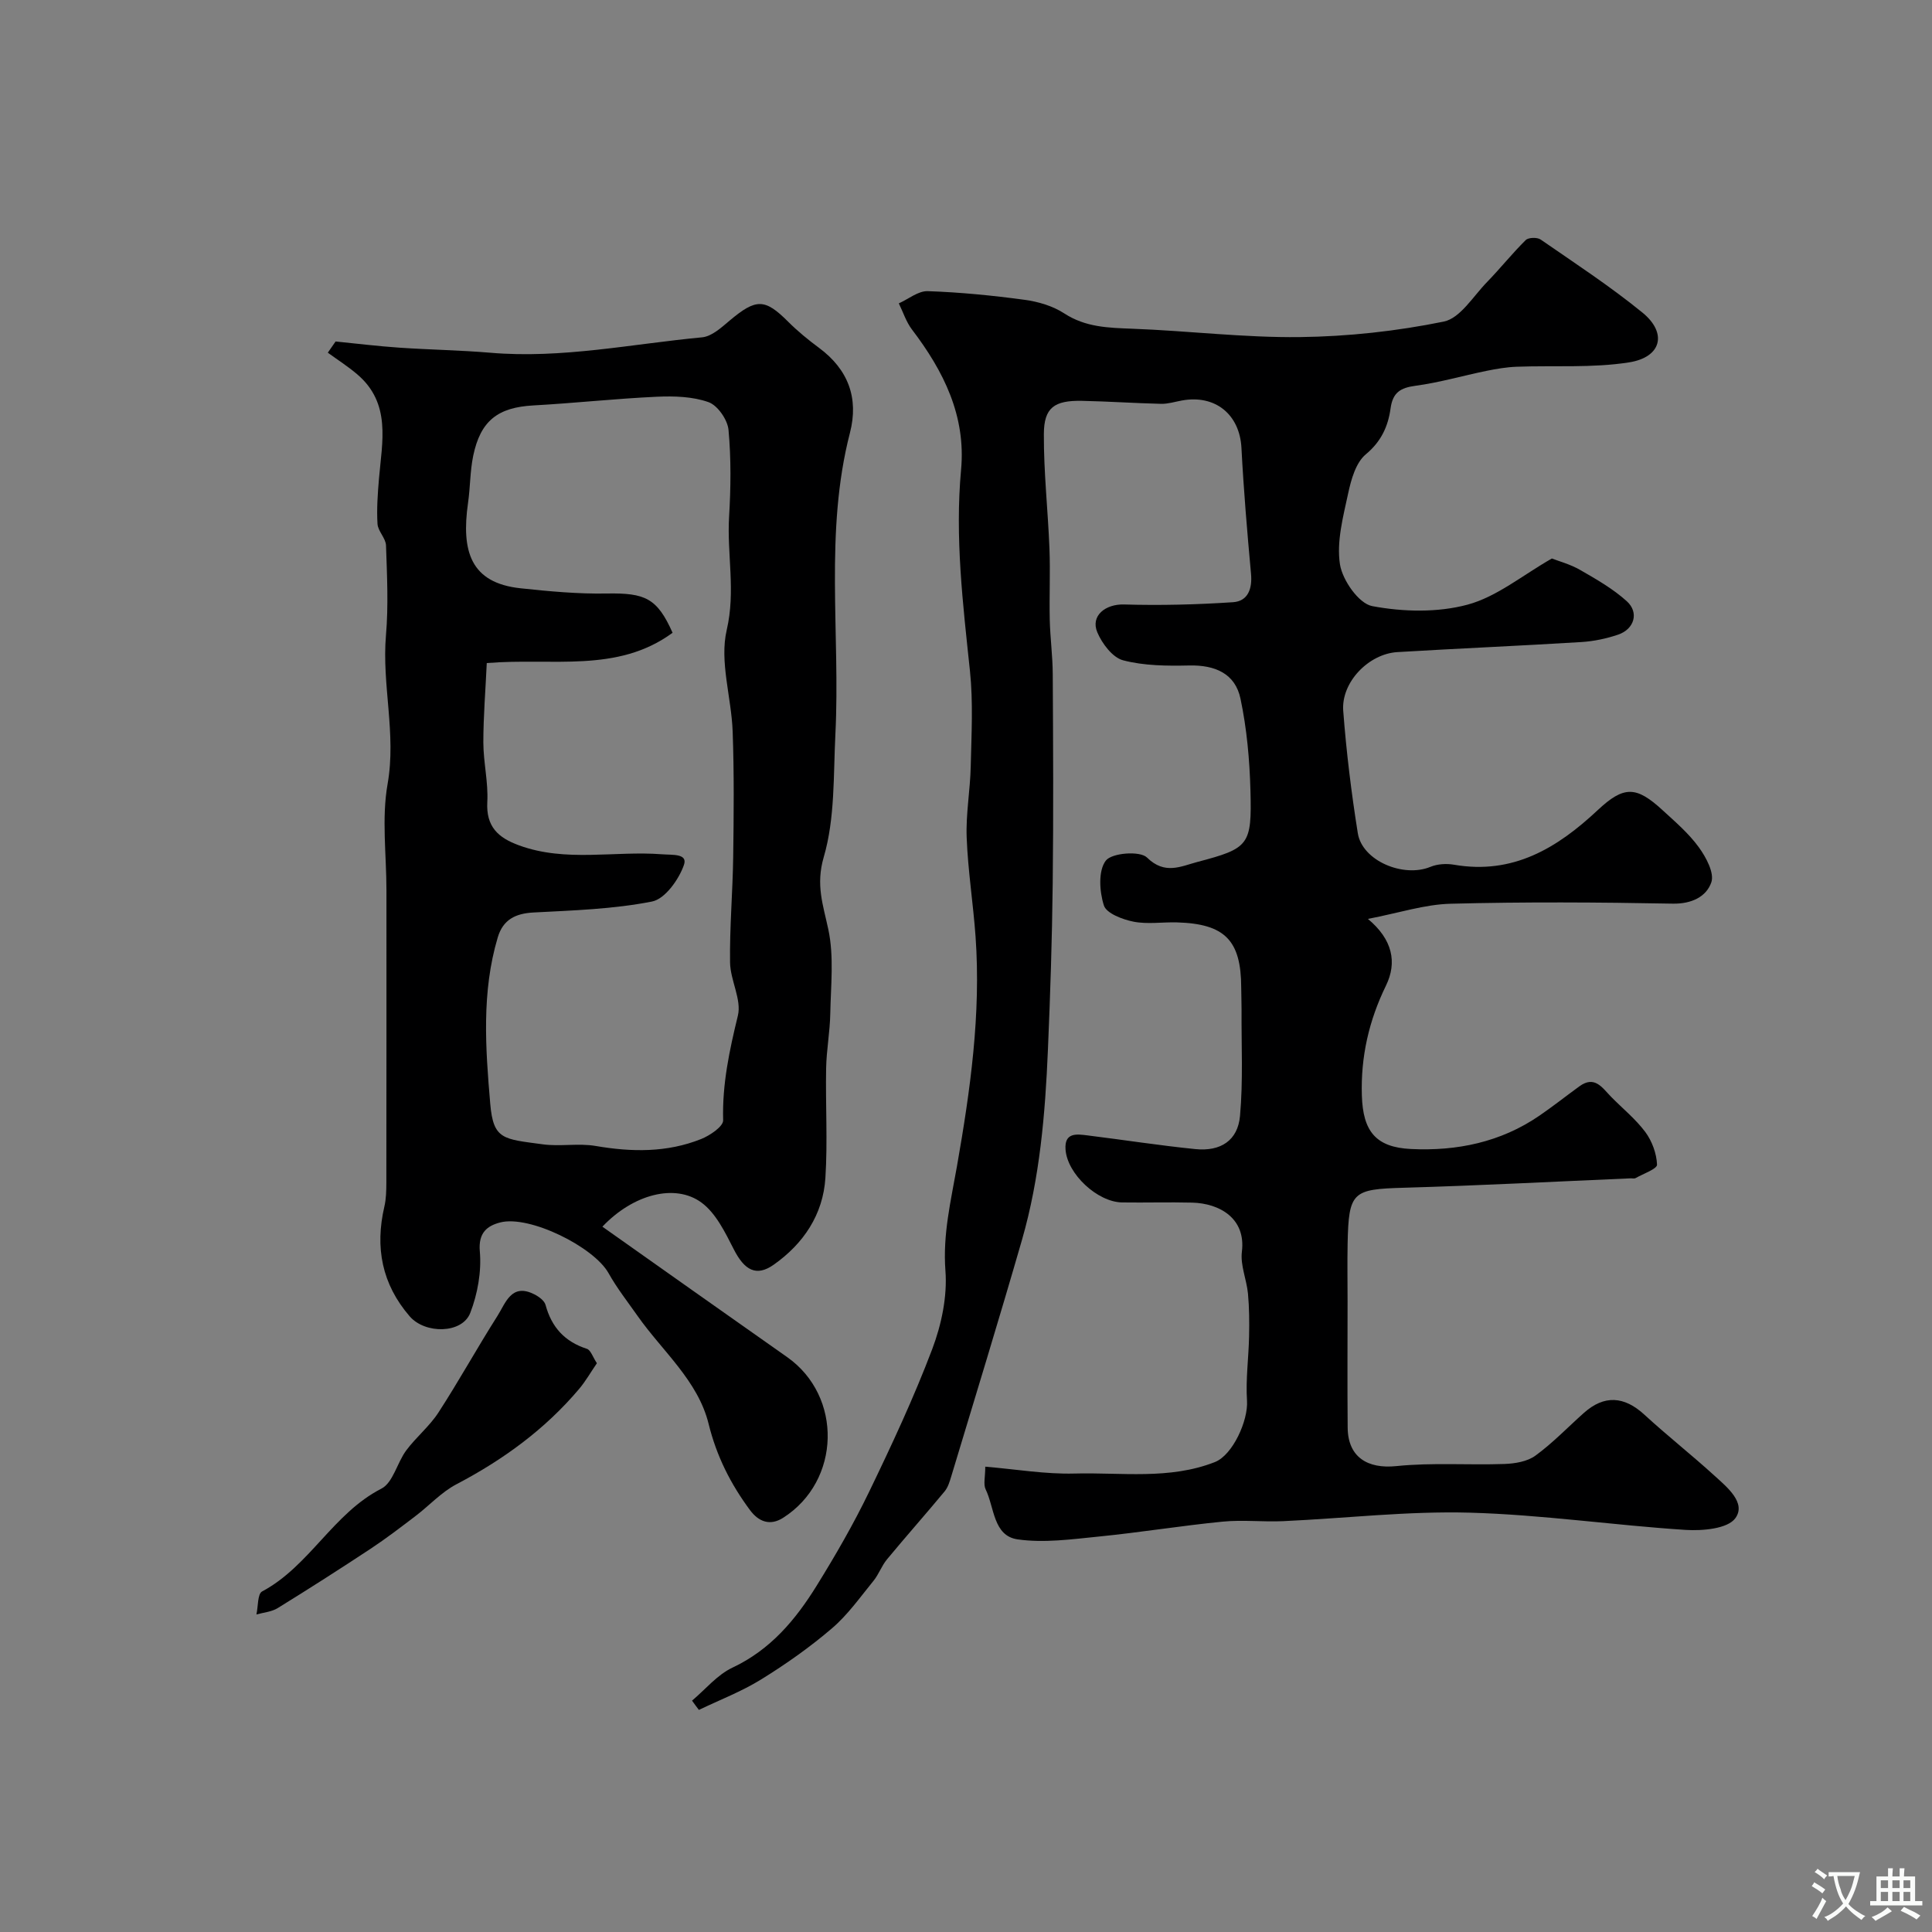
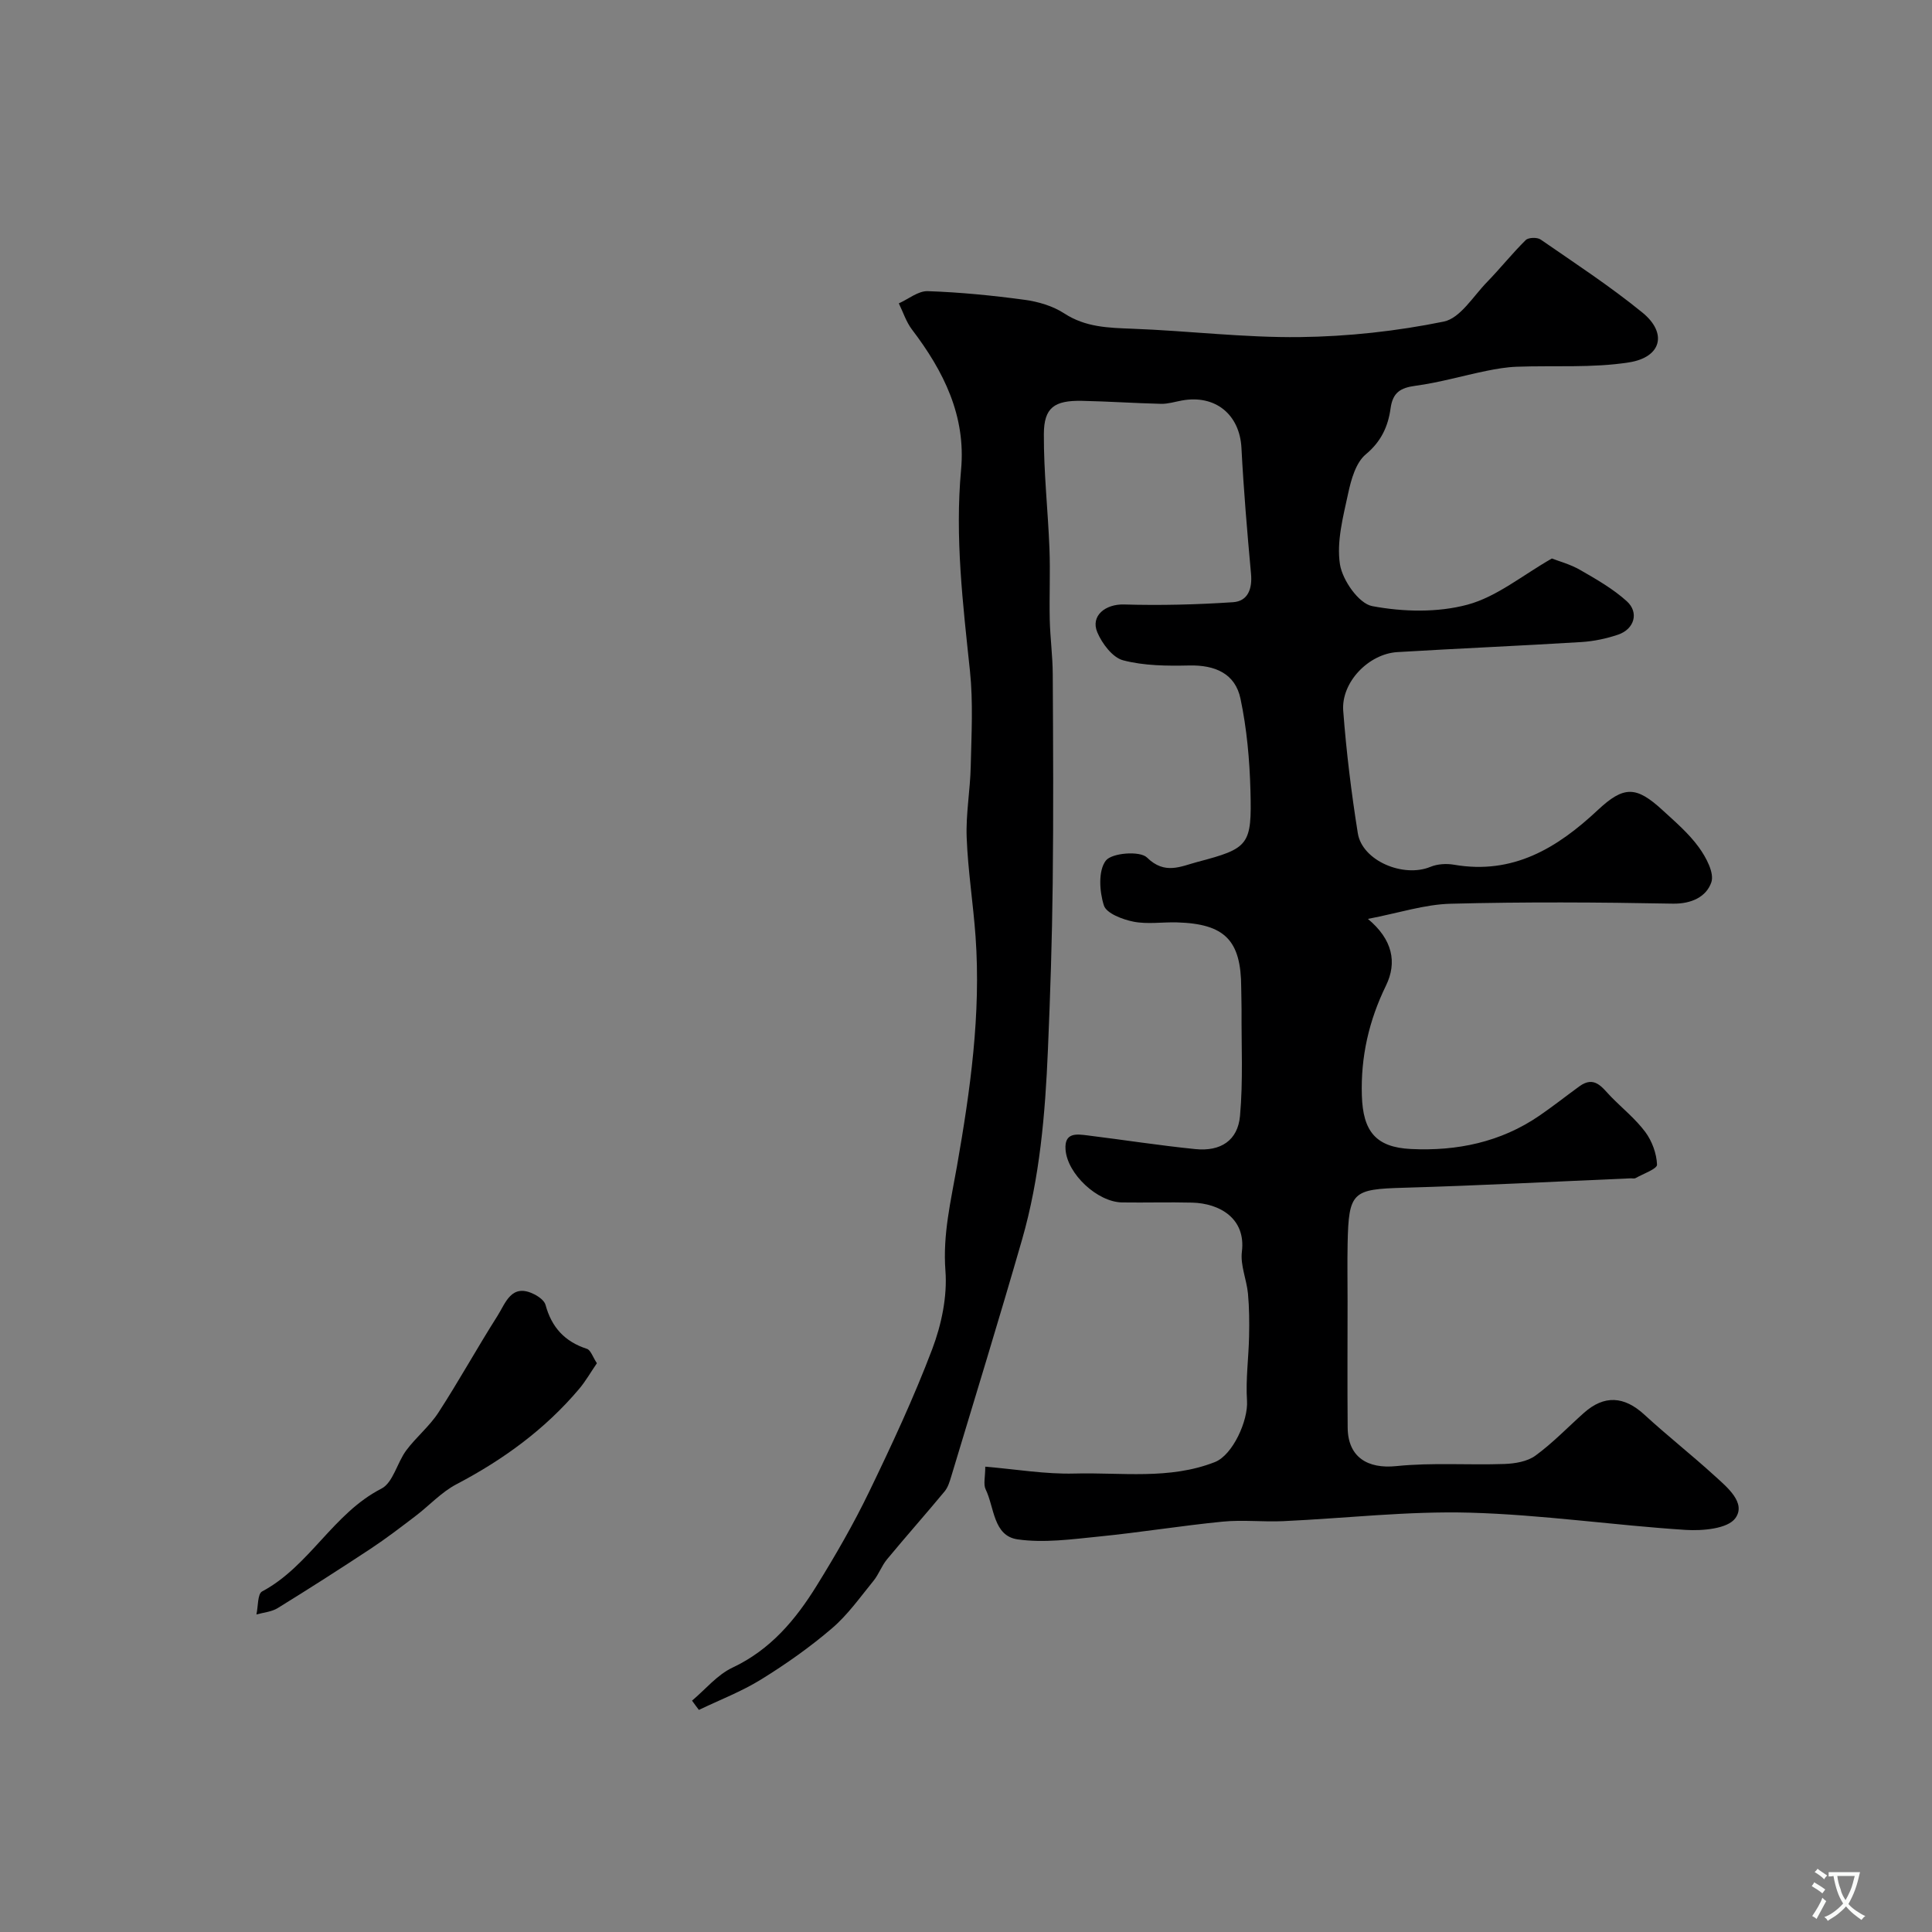
<svg xmlns="http://www.w3.org/2000/svg" enable-background="new 0 0 400 400" viewBox="0 0 400 400">
  <rect x="0" y="0" width="400" height="400" fill="#808080" stroke="none" />
  <g fill="#000001">
    <path d="m143.28 352.1c2.77-2.33 5.21-5.35 8.38-6.84 7.86-3.7 13.05-9.9 17.41-16.94 3.91-6.31 7.64-12.77 10.87-19.45 4.68-9.69 9.25-19.48 13.06-29.53 1.92-5.08 3.15-10.91 2.74-16.26-.57-7.5 1.14-14.52 2.39-21.63 2.76-15.74 4.99-31.5 3.85-47.53-.49-6.85-1.58-13.66-1.84-20.51-.19-4.91.74-9.85.84-14.79.15-6.57.52-13.2-.16-19.7-1.46-13.87-3.13-27.67-1.84-41.67 1.03-11.15-3.62-20.43-10.17-29.03-1.2-1.58-1.83-3.6-2.72-5.41 1.99-.89 4.02-2.59 5.98-2.53 6.7.23 13.4.89 20.04 1.79 2.83.38 5.86 1.27 8.22 2.81 4.43 2.89 9.15 2.99 14.12 3.18 11.57.43 23.13 1.87 34.68 1.73 9.96-.12 20.03-1.22 29.79-3.21 3.41-.7 6.1-5.26 8.97-8.2 2.74-2.82 5.2-5.92 8-8.68.56-.55 2.38-.6 3.08-.11 7.12 4.92 14.38 9.67 21.08 15.13 5.19 4.23 3.98 9.25-2.8 10.31-7.61 1.19-15.5.61-23.26.9-2.1.08-4.2.44-6.26.86-4.9 1-9.73 2.42-14.67 3.08-3.15.42-4.71 1.41-5.16 4.7-.51 3.68-1.92 6.83-5.12 9.49-2.07 1.72-3.04 5.21-3.66 8.1-1.04 4.83-2.42 9.96-1.7 14.66.51 3.29 3.9 8.15 6.69 8.67 6.38 1.2 13.5 1.37 19.72-.3 6.06-1.63 11.35-6.07 17.47-9.56 1.39.55 3.79 1.18 5.87 2.38 3.36 1.93 6.8 3.9 9.64 6.47 2.58 2.33 1.56 5.77-1.78 6.91-2.44.83-5.06 1.38-7.63 1.54-12.69.78-25.4 1.32-38.09 2.08-5.95.36-11.65 6.24-11.21 12.15.64 8.48 1.68 16.95 3.02 25.35.91 5.7 9.42 9.28 15.04 6.96 1.45-.6 3.31-.71 4.87-.44 12.2 2.11 21.36-3.43 29.77-11.31 5.42-5.08 7.98-4.99 13.44.04 2.63 2.41 5.4 4.79 7.47 7.64 1.51 2.07 3.27 5.35 2.6 7.28-1.03 2.98-4.09 4.49-8.02 4.41-15.33-.29-30.67-.38-45.99.02-5.34.14-10.64 1.9-17.09 3.14 5.12 4.26 6.08 9.01 3.74 13.81-3.52 7.21-5.25 14.74-4.99 22.79.23 7.35 2.86 10.69 10.17 11.04 9.49.46 18.56-1.4 26.57-6.89 2.83-1.94 5.52-4.07 8.3-6.09 3.17-2.31 4.73.3 6.55 2.16 2.38 2.43 5.09 4.61 7.1 7.31 1.39 1.88 2.33 4.45 2.42 6.75.03.88-2.85 1.88-4.44 2.78-.26.15-.66.04-.99.05-15.67.67-31.33 1.5-47.01 1.95-10.59.3-11.4.82-11.62 11.53-.08 4.02-.01 8.04-.01 12.06 0 8.7-.06 17.39.02 26.09.06 6.1 4.13 8.57 10.09 7.95 7.4-.76 14.92-.18 22.38-.44 2.18-.08 4.73-.5 6.41-1.73 3.58-2.61 6.69-5.87 10.01-8.83 4.23-3.77 8.35-3.5 12.54.35 4.72 4.34 9.78 8.32 14.52 12.64 2.62 2.38 6.61 5.63 4.32 8.79-1.58 2.2-6.8 2.65-10.3 2.43-14.92-.96-29.79-3.16-44.71-3.57-12.84-.35-25.73 1.17-38.6 1.76-4.18.19-8.41-.31-12.55.1-8.57.84-17.09 2.24-25.66 3.09-5.58.56-11.32 1.36-16.78.58-5.06-.72-4.8-6.61-6.62-10.35-.51-1.05-.08-2.56-.08-4.7 6.43.54 12.46 1.58 18.46 1.42 9.71-.26 19.64 1.33 29.07-2.37 3.71-1.45 6.93-8.62 6.66-12.71-.29-4.42.34-8.9.43-13.35.06-2.94.04-5.9-.23-8.82-.28-2.92-1.61-5.88-1.26-8.68.86-6.89-4.6-10.02-10.31-10.16-4.83-.12-9.67.03-14.5-.04-5.1-.08-11.32-5.88-11.7-10.92-.28-3.61 2.29-3.24 4.53-2.96 7.46.92 14.89 2.09 22.37 2.84 5.21.52 8.76-1.78 9.22-6.86.66-7.31.27-14.71.32-22.07.01-1.5-.07-3-.07-4.5-.02-9.8-3.38-13.23-13.34-13.51-3-.08-6.08.42-8.97-.15-2.26-.45-5.59-1.71-6.12-3.35-.93-2.89-1.2-7.21.4-9.29 1.23-1.61 7.08-2.06 8.52-.64 3.69 3.63 6.98 1.83 10.43.92 10.69-2.82 11.3-3.45 10.99-14.81-.17-6.36-.75-12.79-2.06-19-1.09-5.17-5.21-6.99-10.62-6.87-4.57.1-9.32.07-13.68-1.07-2.18-.57-4.35-3.45-5.34-5.79-1.46-3.45 1.71-5.88 5.52-5.77 7.52.22 15.07.03 22.58-.47 3.07-.21 4.01-2.76 3.72-5.88-.79-8.67-1.53-17.36-1.98-26.06-.36-6.91-5.4-11.09-12.34-9.82-1.43.26-2.87.72-4.29.69-5.46-.13-10.92-.51-16.39-.62-5.72-.11-7.87 1.39-7.89 6.87-.04 7.91.85 15.82 1.16 23.74.19 4.9-.05 9.81.06 14.72.09 3.75.6 7.49.62 11.24.08 14.5.16 29-.01 43.49-.13 11.44-.5 22.87-.99 34.3-.56 13.26-1.67 26.5-5.36 39.32-4.72 16.38-9.73 32.67-14.65 48.99-.33 1.09-.68 2.28-1.38 3.12-3.92 4.73-8.01 9.33-11.93 14.07-1.11 1.34-1.7 3.1-2.79 4.44-2.75 3.37-5.31 7.02-8.57 9.81-4.57 3.92-9.55 7.43-14.68 10.6-4.05 2.51-8.58 4.24-12.9 6.32-.47-.6-.94-1.26-1.42-1.92z" />
-     <path d="m69.48 70.7c4.4.44 8.79.98 13.19 1.28 6.28.43 12.58.52 18.84 1.05 14.79 1.27 29.26-1.82 43.85-3.19 2.01-.19 4.01-2.04 5.72-3.48 5.48-4.6 7.28-4.57 12.09.24 1.97 1.97 4.15 3.75 6.39 5.41 6.05 4.48 8.27 10.39 6.41 17.61-5.31 20.59-1.97 41.57-3.01 62.35-.43 8.54-.06 17.43-2.41 25.47-1.69 5.79-.13 9.92.95 15.01 1.19 5.58.51 11.59.4 17.41-.07 3.78-.79 7.55-.86 11.33-.14 7.56.33 15.14-.15 22.67-.48 7.62-4.54 13.64-10.71 17.99-3.61 2.54-6.05 1.13-8.25-3.18-1.79-3.5-3.7-7.49-6.7-9.69-5.49-4.03-14.18-1.7-20.51 4.99 12.83 9.06 25.51 18.06 38.23 26.99 11.54 8.1 11.16 25.66-.82 33.29-2.67 1.7-5.04.85-6.86-1.61-4-5.4-6.91-11.14-8.56-17.85-2.21-8.94-9.55-15.01-14.69-22.32-2.06-2.93-4.29-5.77-6.03-8.88-3.02-5.42-16.4-12.08-22.45-10.49-2.6.68-4.54 2.06-4.2 5.97.37 4.19-.45 8.8-1.98 12.76-1.68 4.33-9.35 4.4-12.54.7-5.76-6.67-7.21-14.27-5.24-22.72.37-1.59.4-3.28.41-4.93.03-20.19.02-40.38.02-60.57 0-7.35-1.02-14.88.24-22.01 1.83-10.4-1.22-20.5-.34-30.77.53-6.16.22-12.4.01-18.6-.05-1.5-1.66-2.94-1.76-4.45-.19-3.1.04-6.24.3-9.35.65-7.68 2.57-15.62-4.51-21.64-1.91-1.63-4.05-2.99-6.08-4.47.53-.75 1.07-1.54 1.61-2.32zm31.3 66.58c-.26 5.64-.71 11.05-.71 16.45.01 4.1 1.04 8.23.82 12.3-.28 5.12 2.24 7.42 6.59 9 9.7 3.54 19.73 1.08 29.58 1.84 2.18.17 5.38-.19 4.54 2.21-1.05 3.02-3.92 7.04-6.6 7.57-8.02 1.58-16.32 1.84-24.53 2.27-3.77.2-6.32 1.49-7.41 5.14-3.39 11.35-2.54 23.02-1.56 34.47.64 7.47 2.71 7.28 10.88 8.39 3.6.49 7.39-.27 10.95.34 7.45 1.28 14.75 1.39 21.82-1.43 1.83-.73 4.61-2.61 4.57-3.89-.21-7.45 1.3-14.48 3.05-21.66.81-3.33-1.57-7.32-1.62-11.02-.1-7.28.55-14.57.65-21.86.12-8.64.2-17.3-.11-25.93-.25-7.06-2.76-14.49-1.23-21.04 1.88-8.06.03-15.67.49-23.45.36-5.98.43-12.03-.12-17.98-.2-2.1-2.25-5.07-4.14-5.74-3.29-1.17-7.12-1.28-10.69-1.12-8.54.39-17.05 1.33-25.58 1.8-7.31.4-10.94 3.14-12.45 10.44-.66 3.19-.6 6.51-1.07 9.75-1.42 10.01.51 16.56 10.89 17.67 5.92.63 11.89 1.19 17.83 1.08 7.94-.14 10.44.94 13.63 8.13-11.46 8.41-24.9 5.13-38.47 6.27z" />
    <path d="m123.58 282.24c-1.3 1.9-2.33 3.72-3.66 5.3-7.07 8.38-15.73 14.68-25.42 19.76-3.11 1.63-5.61 4.4-8.45 6.56-3.06 2.33-6.12 4.68-9.33 6.8-6.35 4.19-12.76 8.29-19.23 12.28-1.26.78-2.92.9-4.4 1.32.37-1.64.21-4.25 1.18-4.77 9.82-5.24 14.68-16.15 24.69-21.28 2.42-1.24 3.25-5.36 5.14-7.91 2.05-2.76 4.83-5 6.68-7.86 4.25-6.55 8.02-13.4 12.21-19.99 1.69-2.65 2.88-6.88 7.62-4.48.94.47 2.1 1.31 2.34 2.2 1.25 4.62 3.97 7.61 8.56 9.09.8.26 1.22 1.71 2.07 2.98z" />
  </g>
  <path d="m377.9 391.2c-.2.3-.4.5-.6.8-.7-.6-1.4-1-2.2-1.5.2-.3.4-.5.5-.8.6.4 1.4.8 2.3 1.5zm-1.8 6.1c-.2-.2-.5-.4-.9-.6.4-.6.8-1.2 1.2-1.9s.7-1.3.9-1.9c.3.3.5.5.8.7-.7 1.3-1.4 2.6-2 3.7zm2.2-9c-.3.3-.5.5-.6.8-.6-.6-1.3-1.1-2-1.5.3-.3.5-.5.6-.7.6.5 1.3.9 2 1.4zm.3.2v-.9h2 4.5c-.3 1.3-.6 2.5-1 3.6s-.9 2.1-1.4 3c.4.5 1 1 1.6 1.4s1.2.8 1.9 1.1c-.3.2-.5.4-.8.8-.4-.3-1-.7-1.6-1.2s-1.2-1.1-1.6-1.6c-.5.6-1.1 1.1-1.7 1.6s-1.4.9-2.1 1.4c-.1-.3-.3-.5-.7-.8.6-.2 1.2-.5 1.9-1s1.4-1.1 2-1.8c-.5-.8-.9-1.6-1.2-2.5s-.6-2-.8-3.2c-.4.1-.7.1-1 .1zm2.5 2.7c.2 1 .7 1.7 1 2.2.3-.5.6-1.1 1-2s.6-1.9.9-3h-3.2-.4c.1.9.3 1.8.7 2.8z" fill="#fafbfa" />
-   <path d="m396.5 388.5v1.5 3.6h1.5v.9c-.4 0-1 0-1.7 0h-7.9c-.5 0-.9 0-1.2 0v-.9h1.3v-3.5c0-.7 0-1.2 0-1.6h2.4c0-.8 0-1.4 0-1.7h1c0 .3-.1.8-.1 1.7h1.5c0-.8 0-1.4 0-1.7h1c0 .3-.1.9-.1 1.7zm-8.2 9.2c-.2-.3-.5-.5-.8-.8.8-.3 1.4-.6 1.9-.9s1-.7 1.4-1.1c.3.3.6.5.9.8-1.6 1-2.8 1.6-3.4 2zm2.6-6.8v-1.6h-1.5v1.6zm0 2.7v-1.9h-1.5v1.9zm2.4-2.7v-1.6h-1.5v1.6zm0 2.7v-1.9h-1.5v1.9zm.2 2 .7-.8c.4.2.9.5 1.6.8s1.3.7 1.8 1c-.3.3-.5.5-.8.8-.4-.3-1.5-1-3.3-1.8zm2-4.7v-1.6h-1.4v1.6zm0 2.7v-1.9h-1.4v1.9z" fill="#fafbfa" />
</svg>